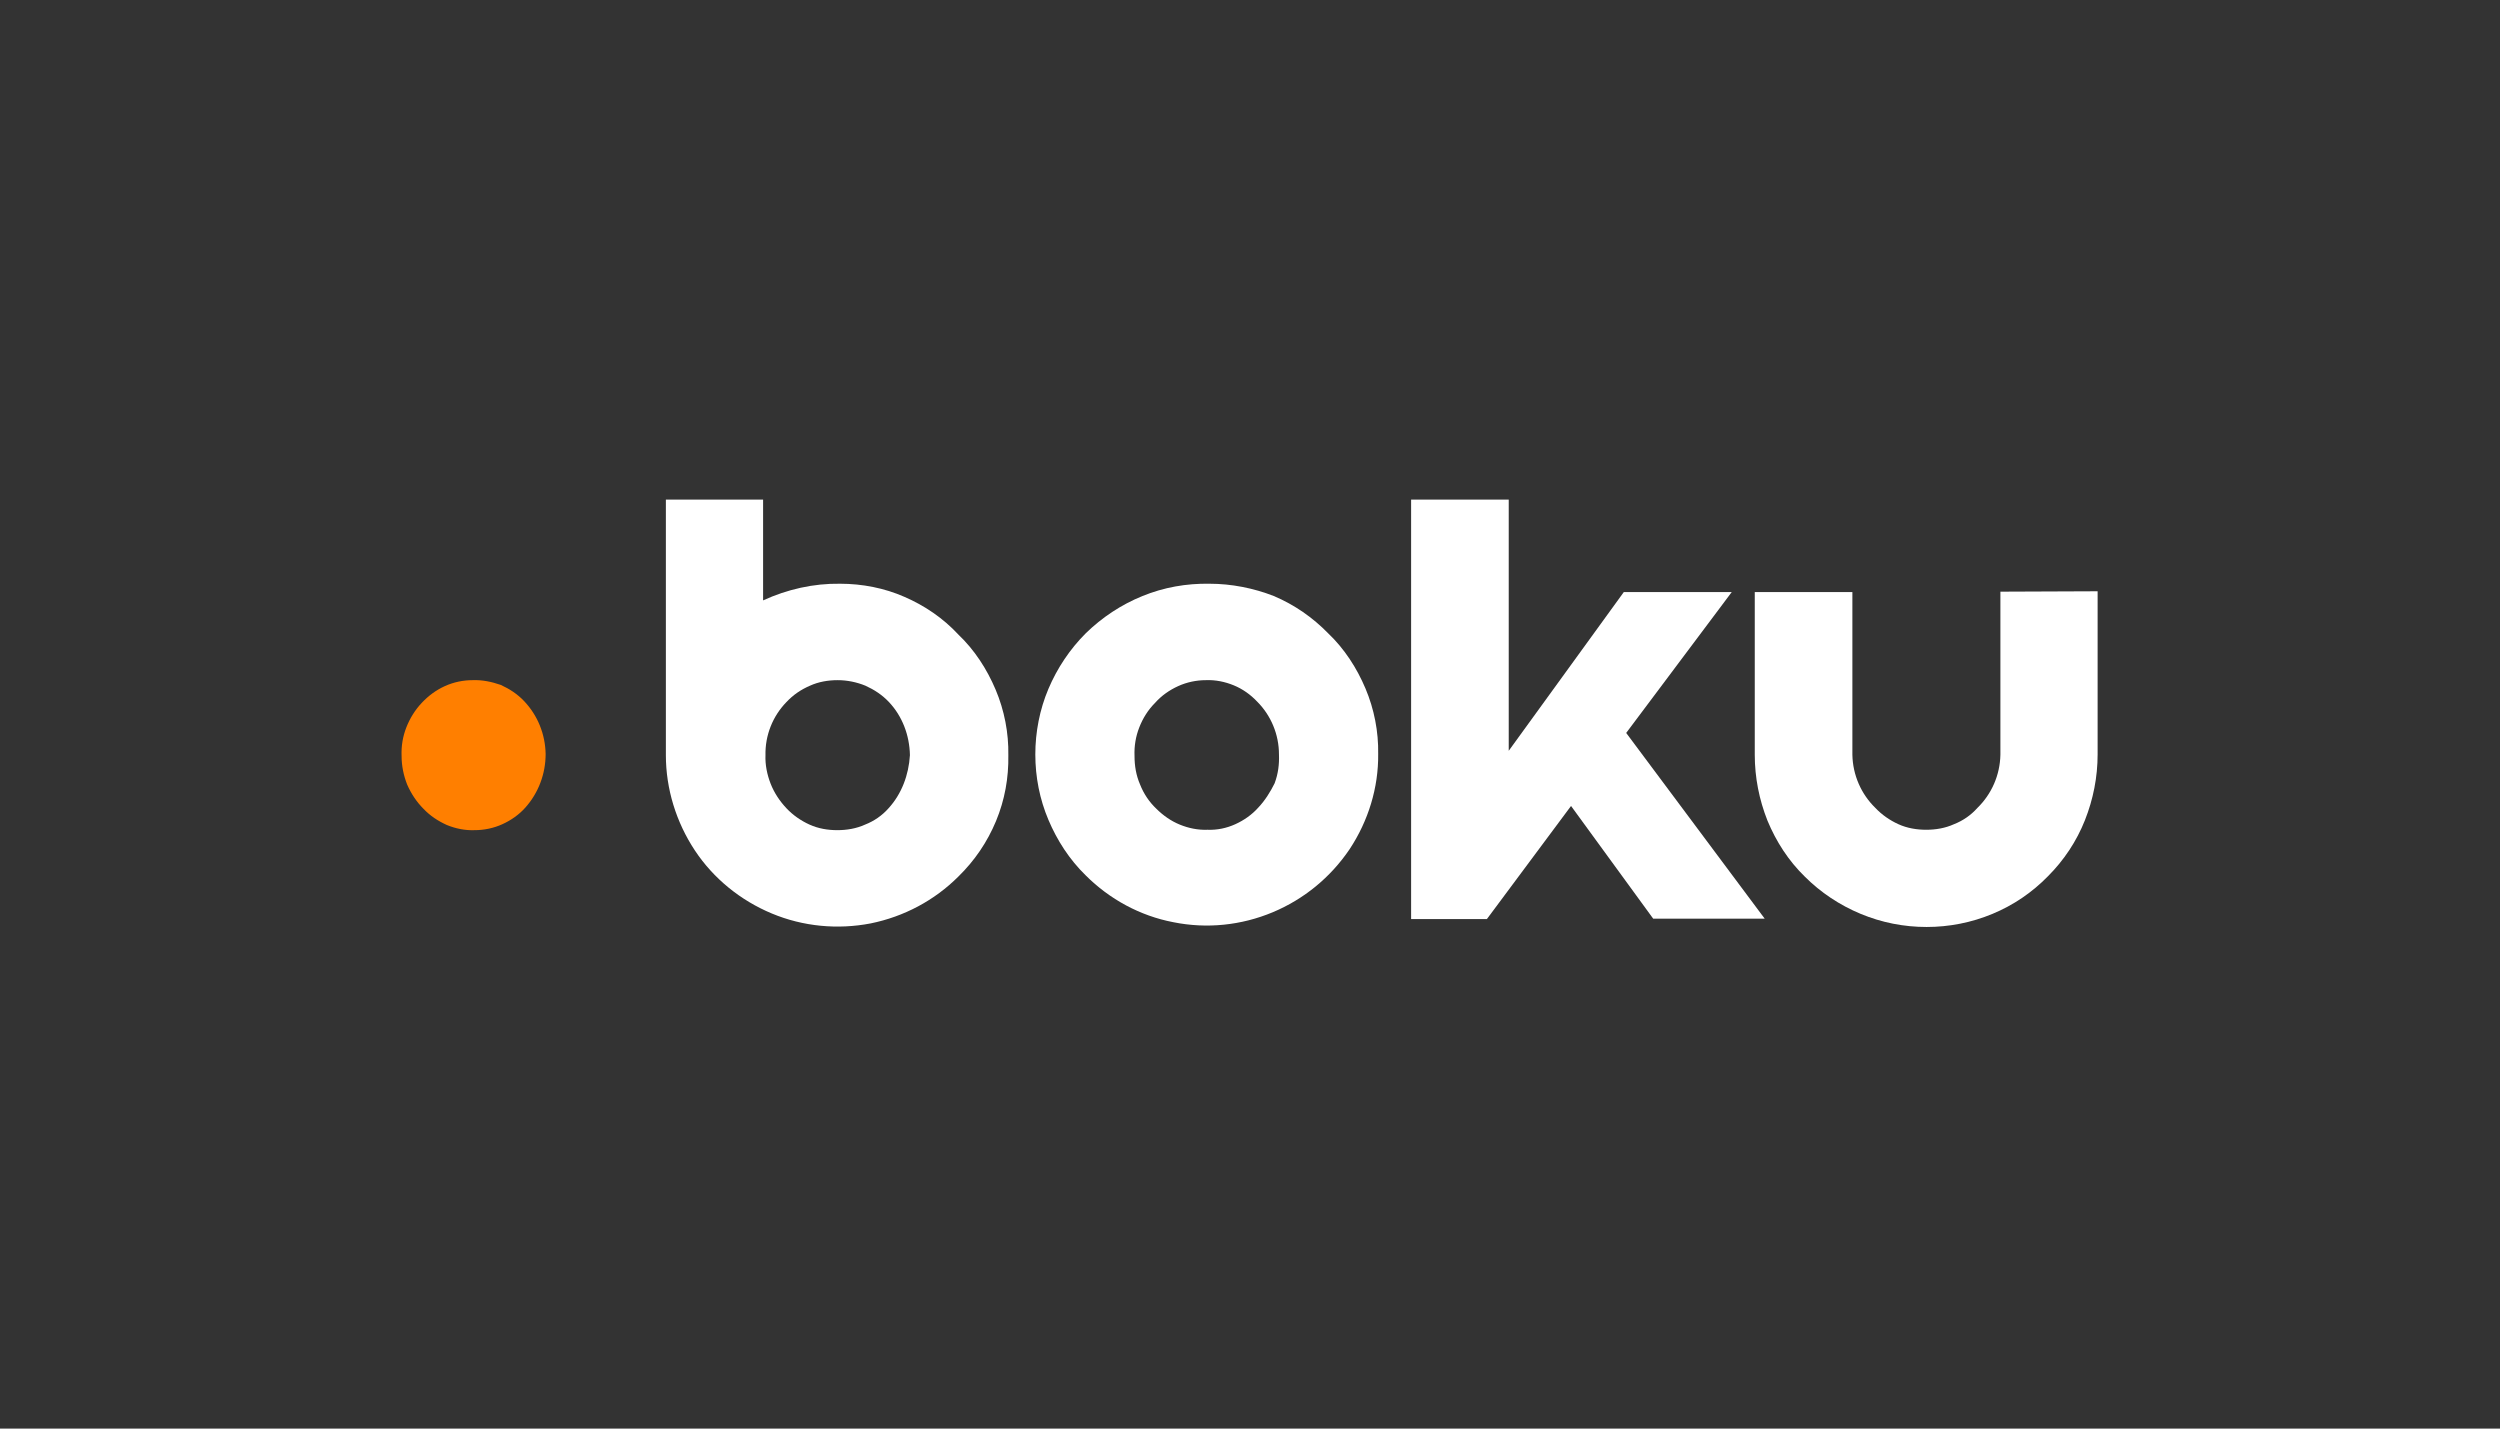
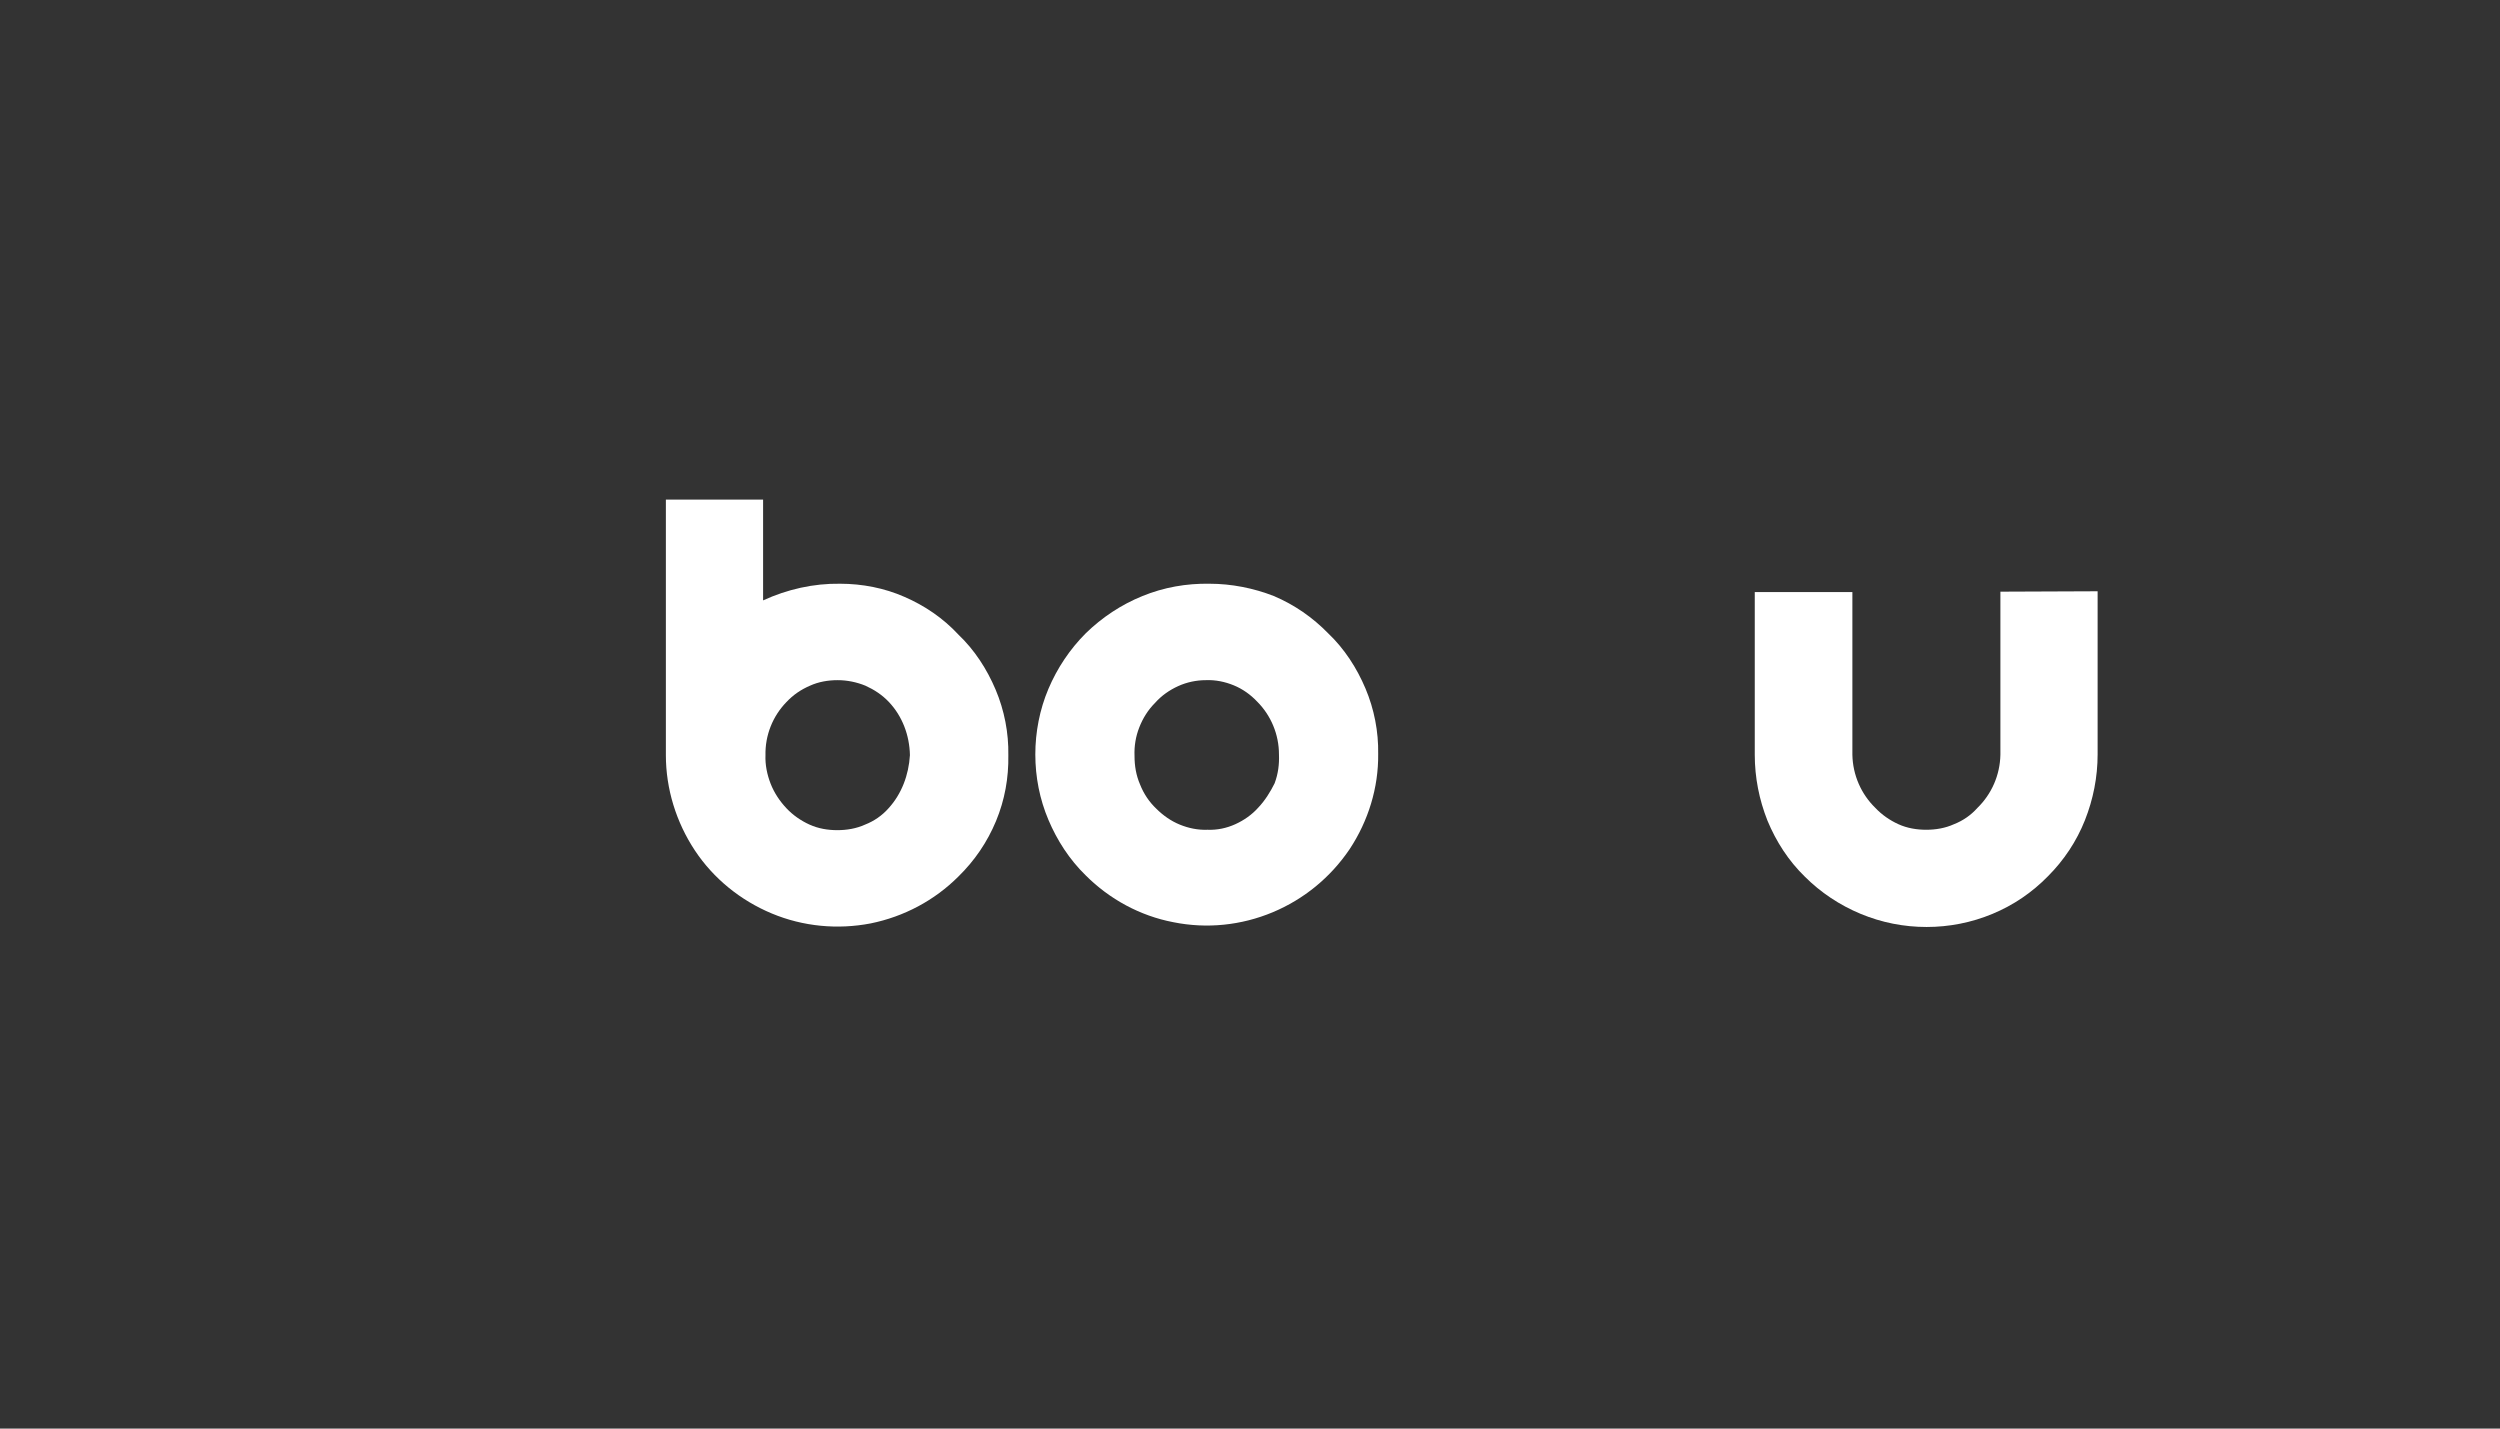
<svg xmlns="http://www.w3.org/2000/svg" xmlns:xlink="http://www.w3.org/1999/xlink" version="1.1" id="Layer_1" x="0px" y="0px" viewBox="0 0 630 360" style="enable-background:new 0 0 630 360;" xml:space="preserve">
  <rect x="0" y="0" width="630" height="360" fill="#333333" stroke="none" />
  <style type="text/css">
	.st0{display:none;}
	.st1{display:inline;fill:#0F0F0F;}
	.st2{clip-path:url(#SVGID_2_);fill:#FF7F00;}
	.st3{clip-path:url(#SVGID_2_);fill:#FFFFFF;}
</style>
  <g class="st0">
-     <rect x="-43.1" y="-12.1" class="st1" width="715" height="390.6" />
-   </g>
+     </g>
  <g>
    <defs>
      <rect id="SVGID_1_" x="101.2" y="125.9" width="427.6" height="108.2" />
    </defs>
    <clipPath id="SVGID_2_">
      <use xlink:href="#SVGID_1_" style="overflow:visible;" />
    </clipPath>
-     <path class="st2" d="M119.1,171.4c-2.4,0-4.8,0.5-7,1.5c-2.2,1-4.1,2.4-5.8,4.2c-1.7,1.8-3,3.9-3.9,6.2c-0.9,2.3-1.3,4.7-1.2,7.2   c0,2.5,0.5,4.9,1.4,7.2c1,2.3,2.4,4.4,4.1,6.1c1.7,1.8,3.7,3.1,5.9,4.1c2.2,0.9,4.6,1.4,7,1.3c2.4,0,4.8-0.5,7-1.5   c2.2-1,4.2-2.4,5.8-4.2c3.3-3.7,5.1-8.5,5.1-13.5c-0.1-5-2-9.7-5.4-13.3c-1.7-1.8-3.7-3.1-5.9-4.1   C123.9,171.8,121.5,171.3,119.1,171.4L119.1,171.4z" />
    <path class="st3" d="M304.8,147.1c-5.8-0.1-11.5,0.9-16.9,3.1c-5.4,2.2-10.2,5.4-14.3,9.4c-4,4-7.2,8.8-9.4,14   c-2.2,5.2-3.3,10.9-3.3,16.5c0,5.7,1.1,11.3,3.3,16.5c2.2,5.2,5.3,10,9.4,14c6,6,13.7,10.2,22.1,11.8c8.4,1.7,17.1,0.8,25-2.5   c7.9-3.3,14.6-8.8,19.4-15.9c4.7-7.1,7.3-15.5,7.2-24c0.1-5.6-1-11.3-3.2-16.5c-2.2-5.2-5.3-10-9.4-13.9c-3.9-4-8.5-7.2-13.7-9.4   C315.9,148.2,310.3,147.1,304.8,147.1z M317.1,203.5c-1.6,1.8-3.6,3.2-5.8,4.2c-2.2,1-4.6,1.5-7,1.4c-2.4,0.1-4.8-0.4-7-1.3   c-2.2-0.9-4.2-2.3-5.9-4c-1.8-1.7-3.2-3.8-4.1-6.1c-1-2.3-1.4-4.7-1.4-7.2c-0.1-2.5,0.3-4.9,1.2-7.2c0.9-2.3,2.2-4.4,4-6.2   c1.6-1.8,3.6-3.2,5.8-4.2c2.2-1,4.6-1.5,7-1.5c2.4-0.1,4.8,0.4,7,1.3c2.2,0.9,4.2,2.3,5.9,4.1c3.5,3.5,5.5,8.3,5.5,13.3   c0.1,2.5-0.2,4.9-1.1,7.3C320.1,199.6,318.8,201.7,317.1,203.5L317.1,203.5z" />
    <path class="st3" d="M211.7,147.1c-6.7-0.1-13.3,1.4-19.4,4.2v-25.4h-24.5v64.4c0,8.5,2.6,16.9,7.3,24c4.7,7.1,11.5,12.6,19.4,15.9   c7.9,3.3,16.6,4.1,24.9,2.5c8.4-1.7,16.1-5.8,22.1-11.8c4.1-4,7.3-8.7,9.5-14c2.2-5.3,3.2-10.9,3.1-16.6c0.1-5.6-1-11.3-3.2-16.5   c-2.2-5.2-5.3-10-9.4-13.9c-3.8-4.1-8.5-7.3-13.6-9.5C222.9,148.2,217.3,147.1,211.7,147.1L211.7,147.1z M223.9,203.7   c-1.6,1.8-3.6,3.2-5.9,4.1c-2.2,1-4.6,1.4-7,1.4c-2.4,0-4.8-0.4-7-1.4c-2.2-1-4.2-2.4-5.8-4.1c-1.7-1.8-3.1-3.9-4-6.2   c-0.9-2.3-1.4-4.8-1.3-7.2c-0.1-5,1.8-9.8,5.3-13.4c1.7-1.8,3.6-3.1,5.9-4.1c2.2-1,4.6-1.4,7-1.4s4.8,0.5,7,1.4   c2.2,1,4.2,2.3,5.9,4.1c3.4,3.6,5.2,8.4,5.3,13.4C229,195.3,227.2,200.1,223.9,203.7L223.9,203.7z" />
-     <path class="st3" d="M436.4,149.2h-27.2l-29,40v-63.3h-24.6v105.7h19.1l21.2-28.5l20.7,28.4h28.1l-34.9-46.8L436.4,149.2z" />
    <path class="st3" d="M504.1,149.1v41.1c-0.1,5.1-2.2,9.9-5.8,13.4c-1.6,1.8-3.6,3.2-5.9,4.1c-2.2,1-4.6,1.4-7,1.4   c-2.4,0-4.8-0.4-7-1.4c-2.2-1-4.2-2.4-5.8-4.1c-3.6-3.5-5.7-8.3-5.8-13.4v-41h-24.6v41c0,5.7,1.1,11.3,3.2,16.6   c2.2,5.3,5.3,10.1,9.4,14.1c4,4,8.8,7.2,14.1,9.4c5.3,2.2,10.9,3.3,16.6,3.3c5.7,0,11.3-1.1,16.6-3.3c5.3-2.2,10-5.4,14-9.5   c4-4,7.2-8.8,9.3-14.1c2.1-5.3,3.2-10.9,3.2-16.6V149L504.1,149.1L504.1,149.1z" />
  </g>
</svg>